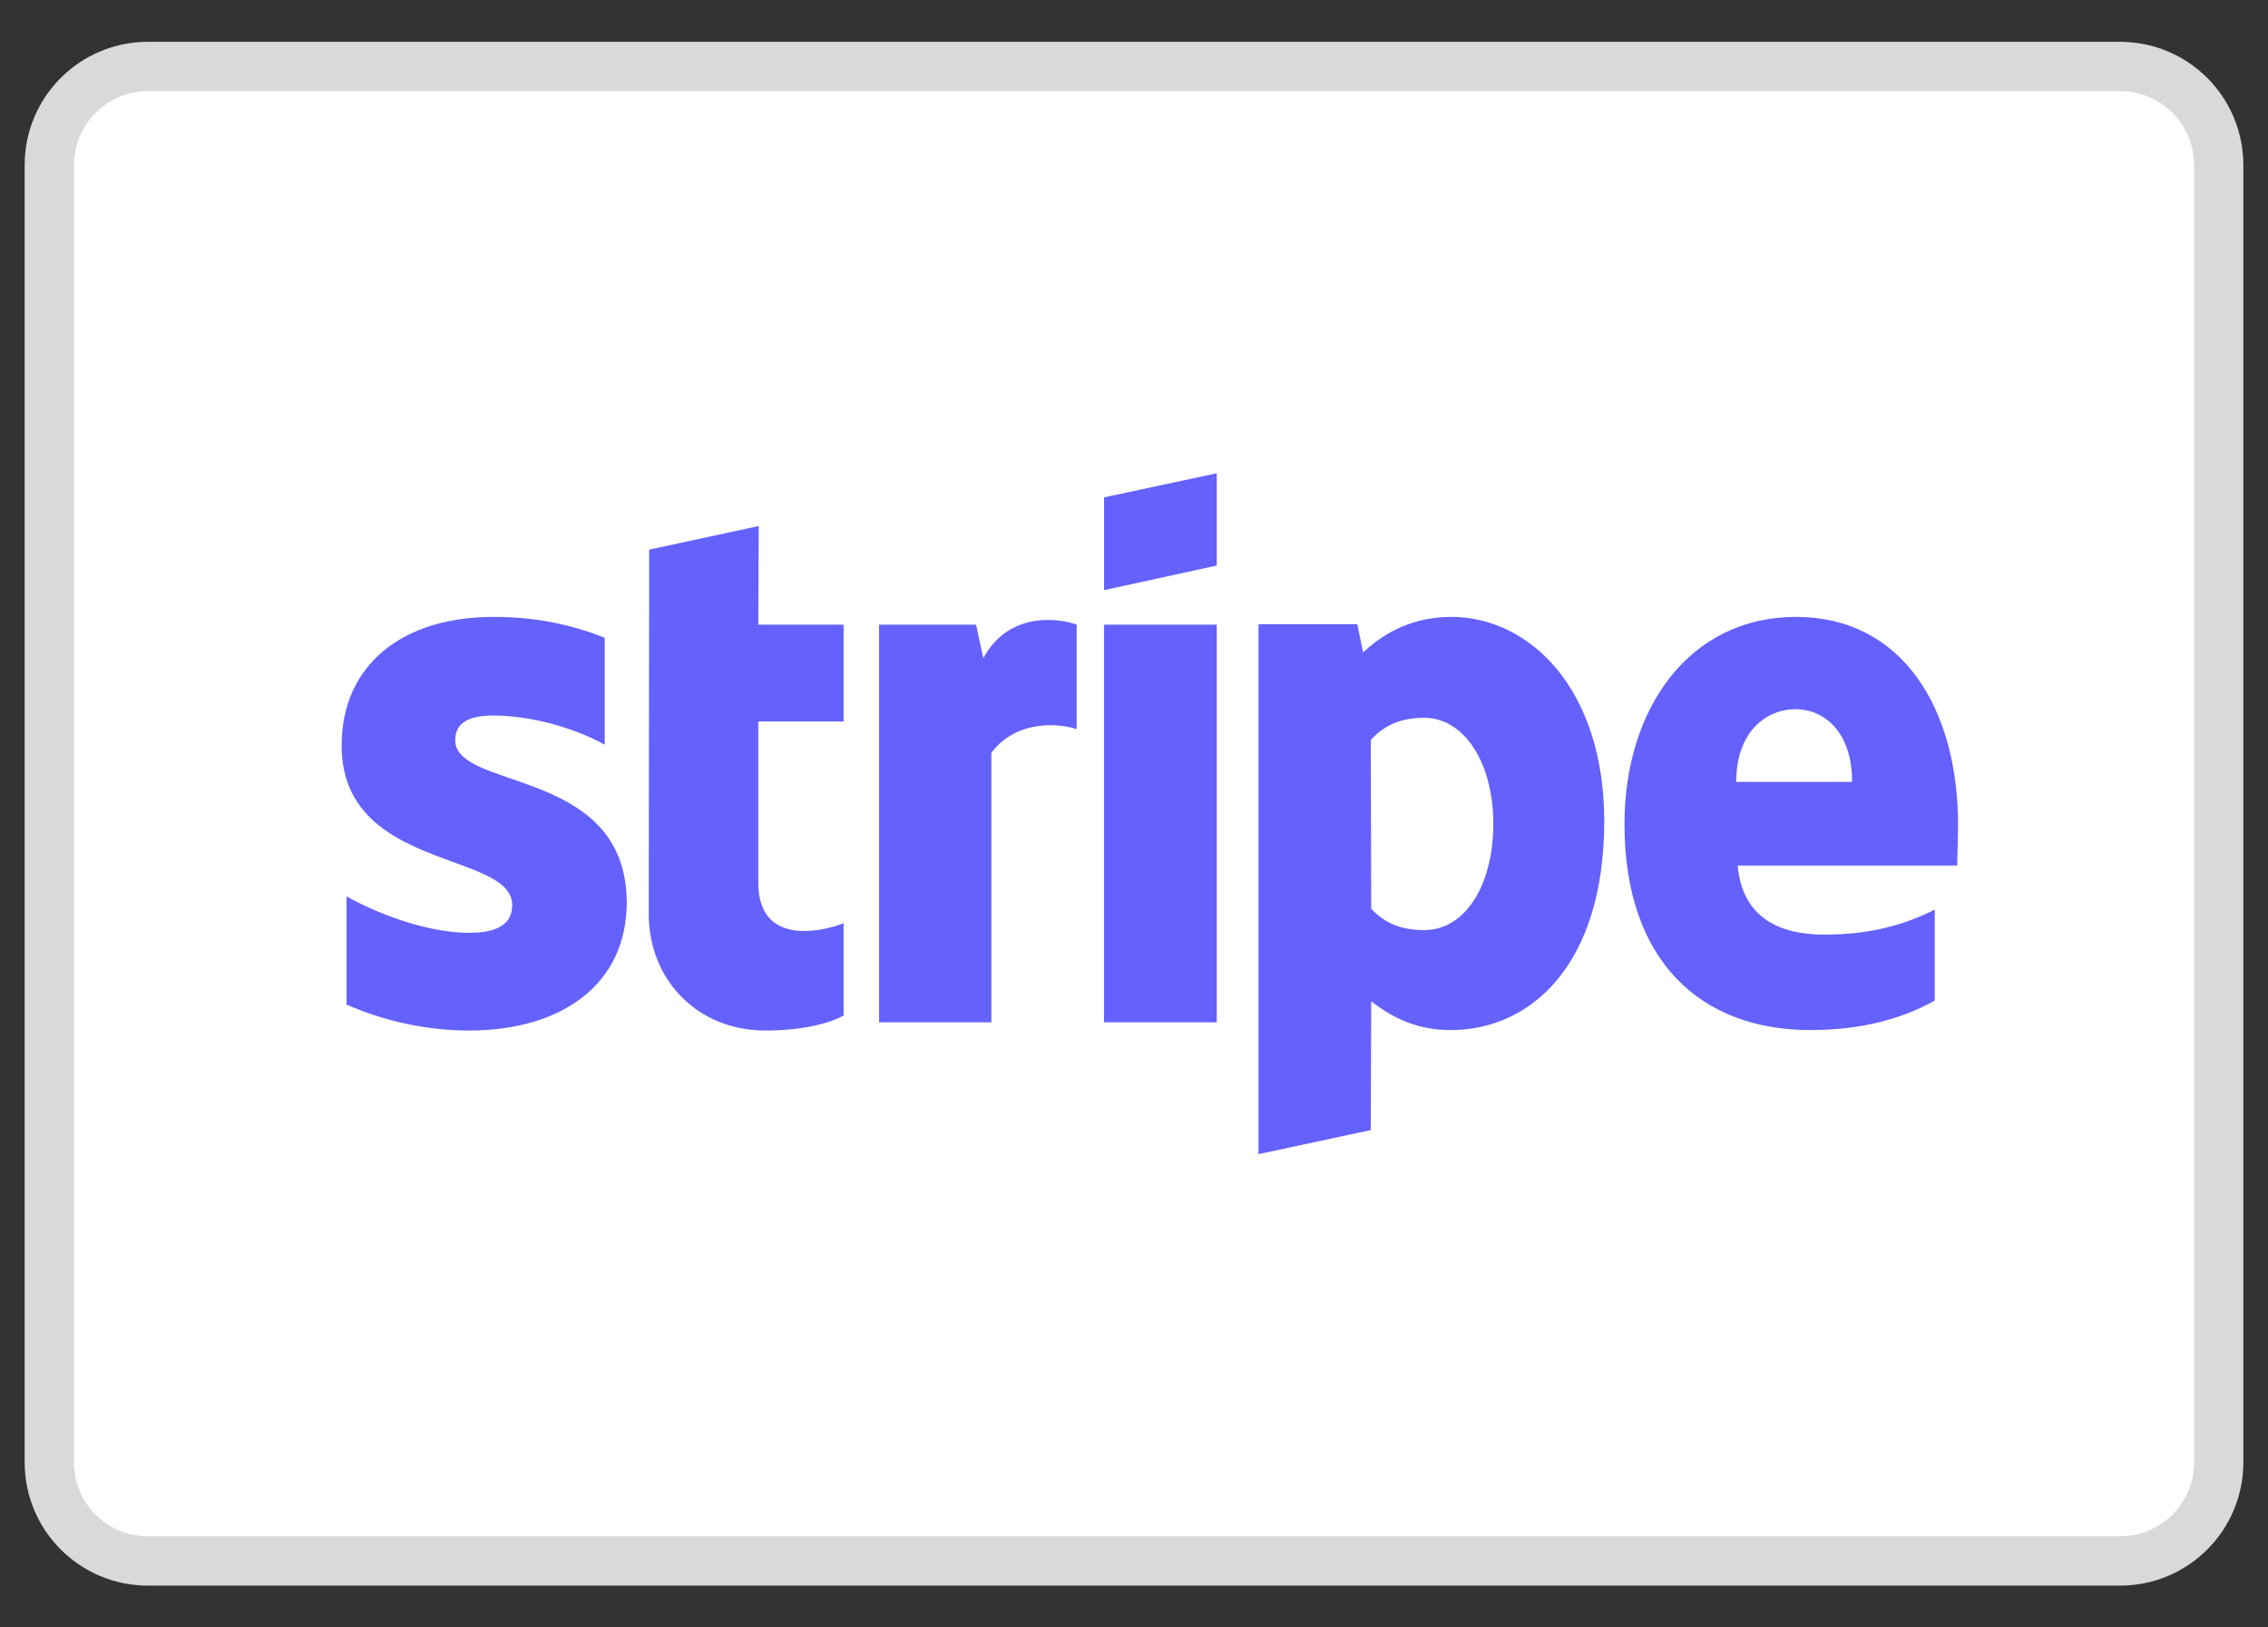
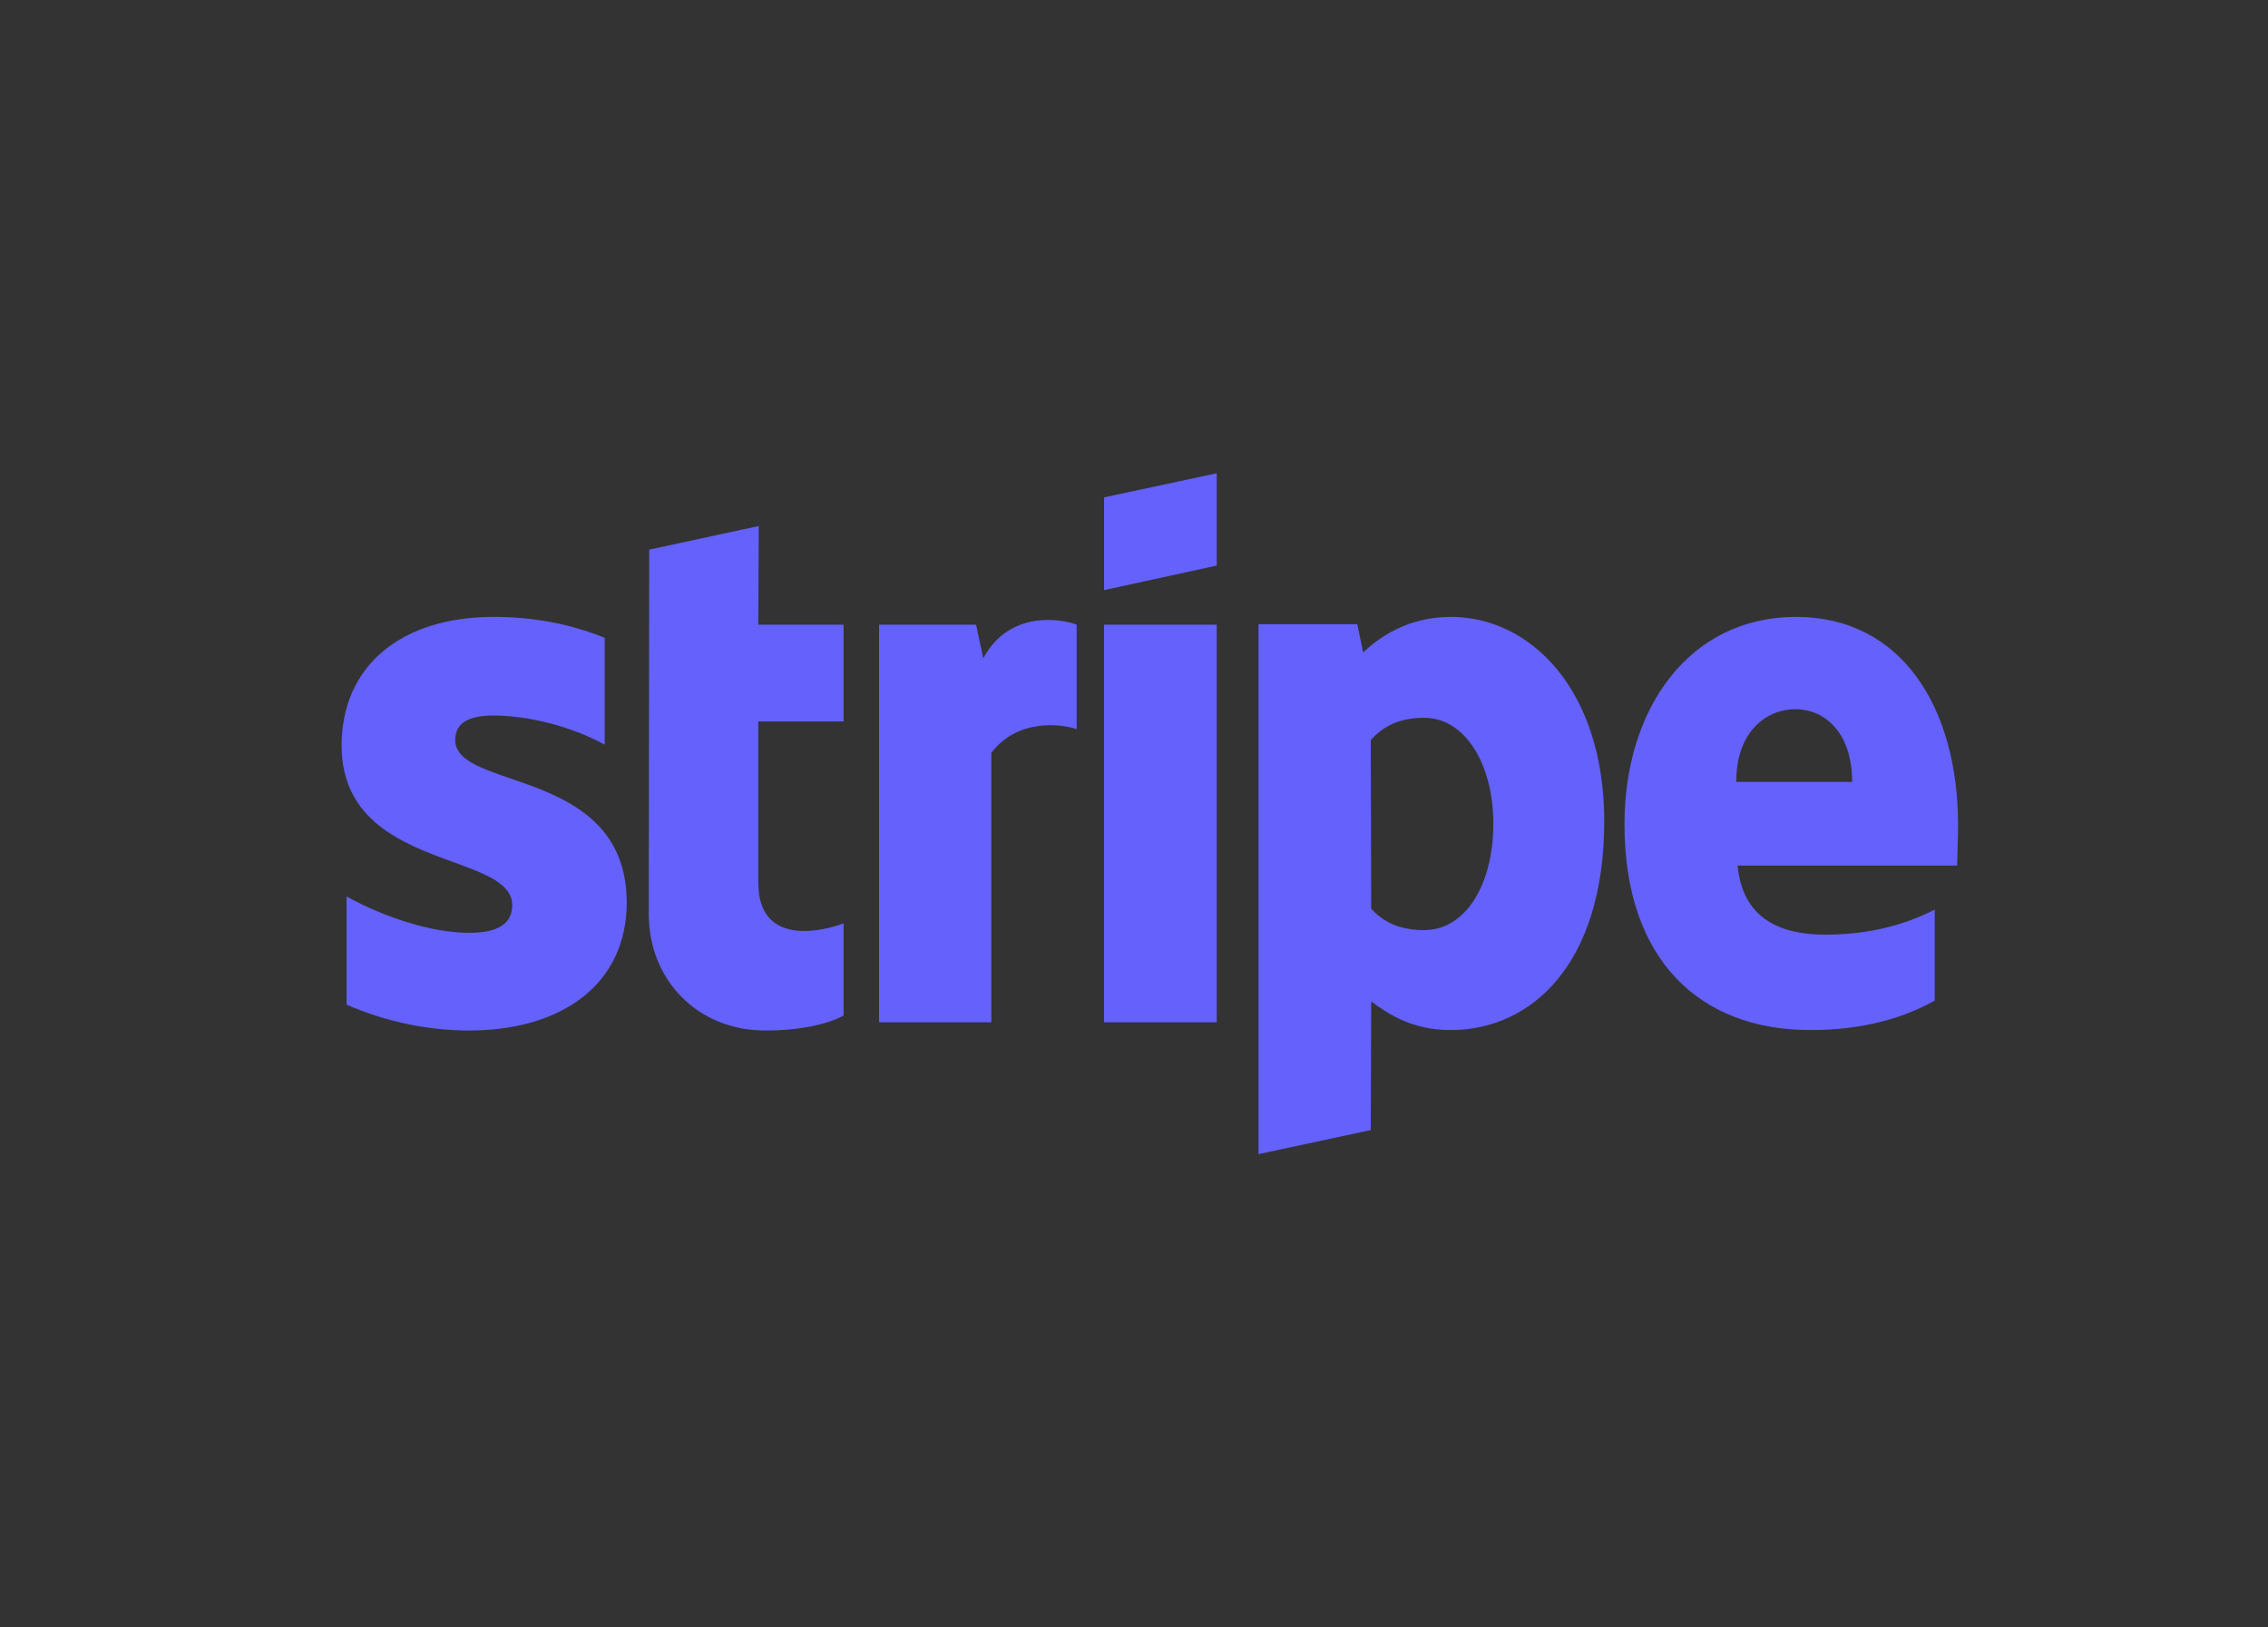
<svg xmlns="http://www.w3.org/2000/svg" preserveAspectRatio="none" width="100%" height="100%" overflow="visible" style="display: block;" viewBox="0 0 46 33" fill="none">
  <rect x="0" y="0" width="46" height="33" fill="#333333" stroke="none" />
  <g id="SVG">
-     <path id="Vector" d="M43 1.348H3C1.895 1.348 1 2.243 1 3.348V29.652C1 30.757 1.895 31.652 3 31.652H43C44.105 31.652 45 30.757 45 29.652V3.348C45 2.243 44.105 1.348 43 1.348Z" fill="white" stroke="#D9D9D9" />
    <path id="Vector_2" fill-rule="evenodd" clip-rule="evenodd" d="M24.678 11.468L22.393 11.966V10.085L24.678 9.597V11.468ZM15.389 10.666L13.167 11.145L13.158 18.528C13.158 19.892 14.169 20.896 15.517 20.896C16.263 20.896 16.81 20.758 17.11 20.592V18.721C16.819 18.841 15.38 19.265 15.38 17.901V14.629H17.11V12.666H15.38L15.389 10.666ZM10.007 14.509C9.524 14.509 9.233 14.648 9.233 15.007C9.233 15.399 9.734 15.572 10.357 15.786C11.371 16.135 12.706 16.595 12.712 18.297C12.712 19.947 11.409 20.896 9.515 20.896C8.732 20.896 7.876 20.74 7.029 20.371V18.177C7.794 18.601 8.759 18.915 9.515 18.915C10.025 18.915 10.389 18.776 10.389 18.353C10.389 17.918 9.846 17.719 9.189 17.479C8.19 17.114 6.929 16.653 6.929 15.118C6.929 13.486 8.158 12.509 10.007 12.509C10.763 12.509 11.509 12.629 12.265 12.933V15.099C11.573 14.721 10.699 14.509 10.007 14.509ZM36.427 12.509C38.585 12.509 39.714 14.371 39.714 16.73C39.714 16.857 39.708 17.069 39.703 17.249V17.25L39.703 17.252C39.699 17.384 39.696 17.5 39.696 17.551H35.243C35.343 18.638 36.126 18.952 37.01 18.952C37.911 18.952 38.621 18.758 39.241 18.445V20.288C38.621 20.638 37.802 20.887 36.718 20.887C34.496 20.887 32.948 19.486 32.948 16.712C32.948 14.371 34.259 12.509 36.427 12.509ZM36.417 14.38C35.844 14.38 35.215 14.813 35.215 15.855H37.565C37.565 14.813 36.973 14.38 36.417 14.38ZM19.943 13.348L19.797 12.666H17.83V20.73H20.107V15.265C20.644 14.555 21.555 14.684 21.837 14.786V12.666C21.546 12.555 20.48 12.353 19.943 13.348ZM22.392 12.666H24.678V20.73H22.392V12.666ZM29.432 12.509C28.54 12.509 27.966 12.933 27.647 13.228L27.529 12.657H25.525V23.403L27.802 22.915L27.811 20.306C28.139 20.546 28.622 20.887 29.423 20.887C31.053 20.887 32.538 19.56 32.538 16.638C32.529 13.966 31.026 12.509 29.432 12.509ZM28.886 18.86C28.348 18.86 28.03 18.666 27.811 18.426L27.802 15.007C28.039 14.74 28.367 14.555 28.886 14.555C29.715 14.555 30.288 15.495 30.288 16.703C30.288 17.938 29.724 18.86 28.886 18.86Z" fill="#6461FC" />
  </g>
</svg>